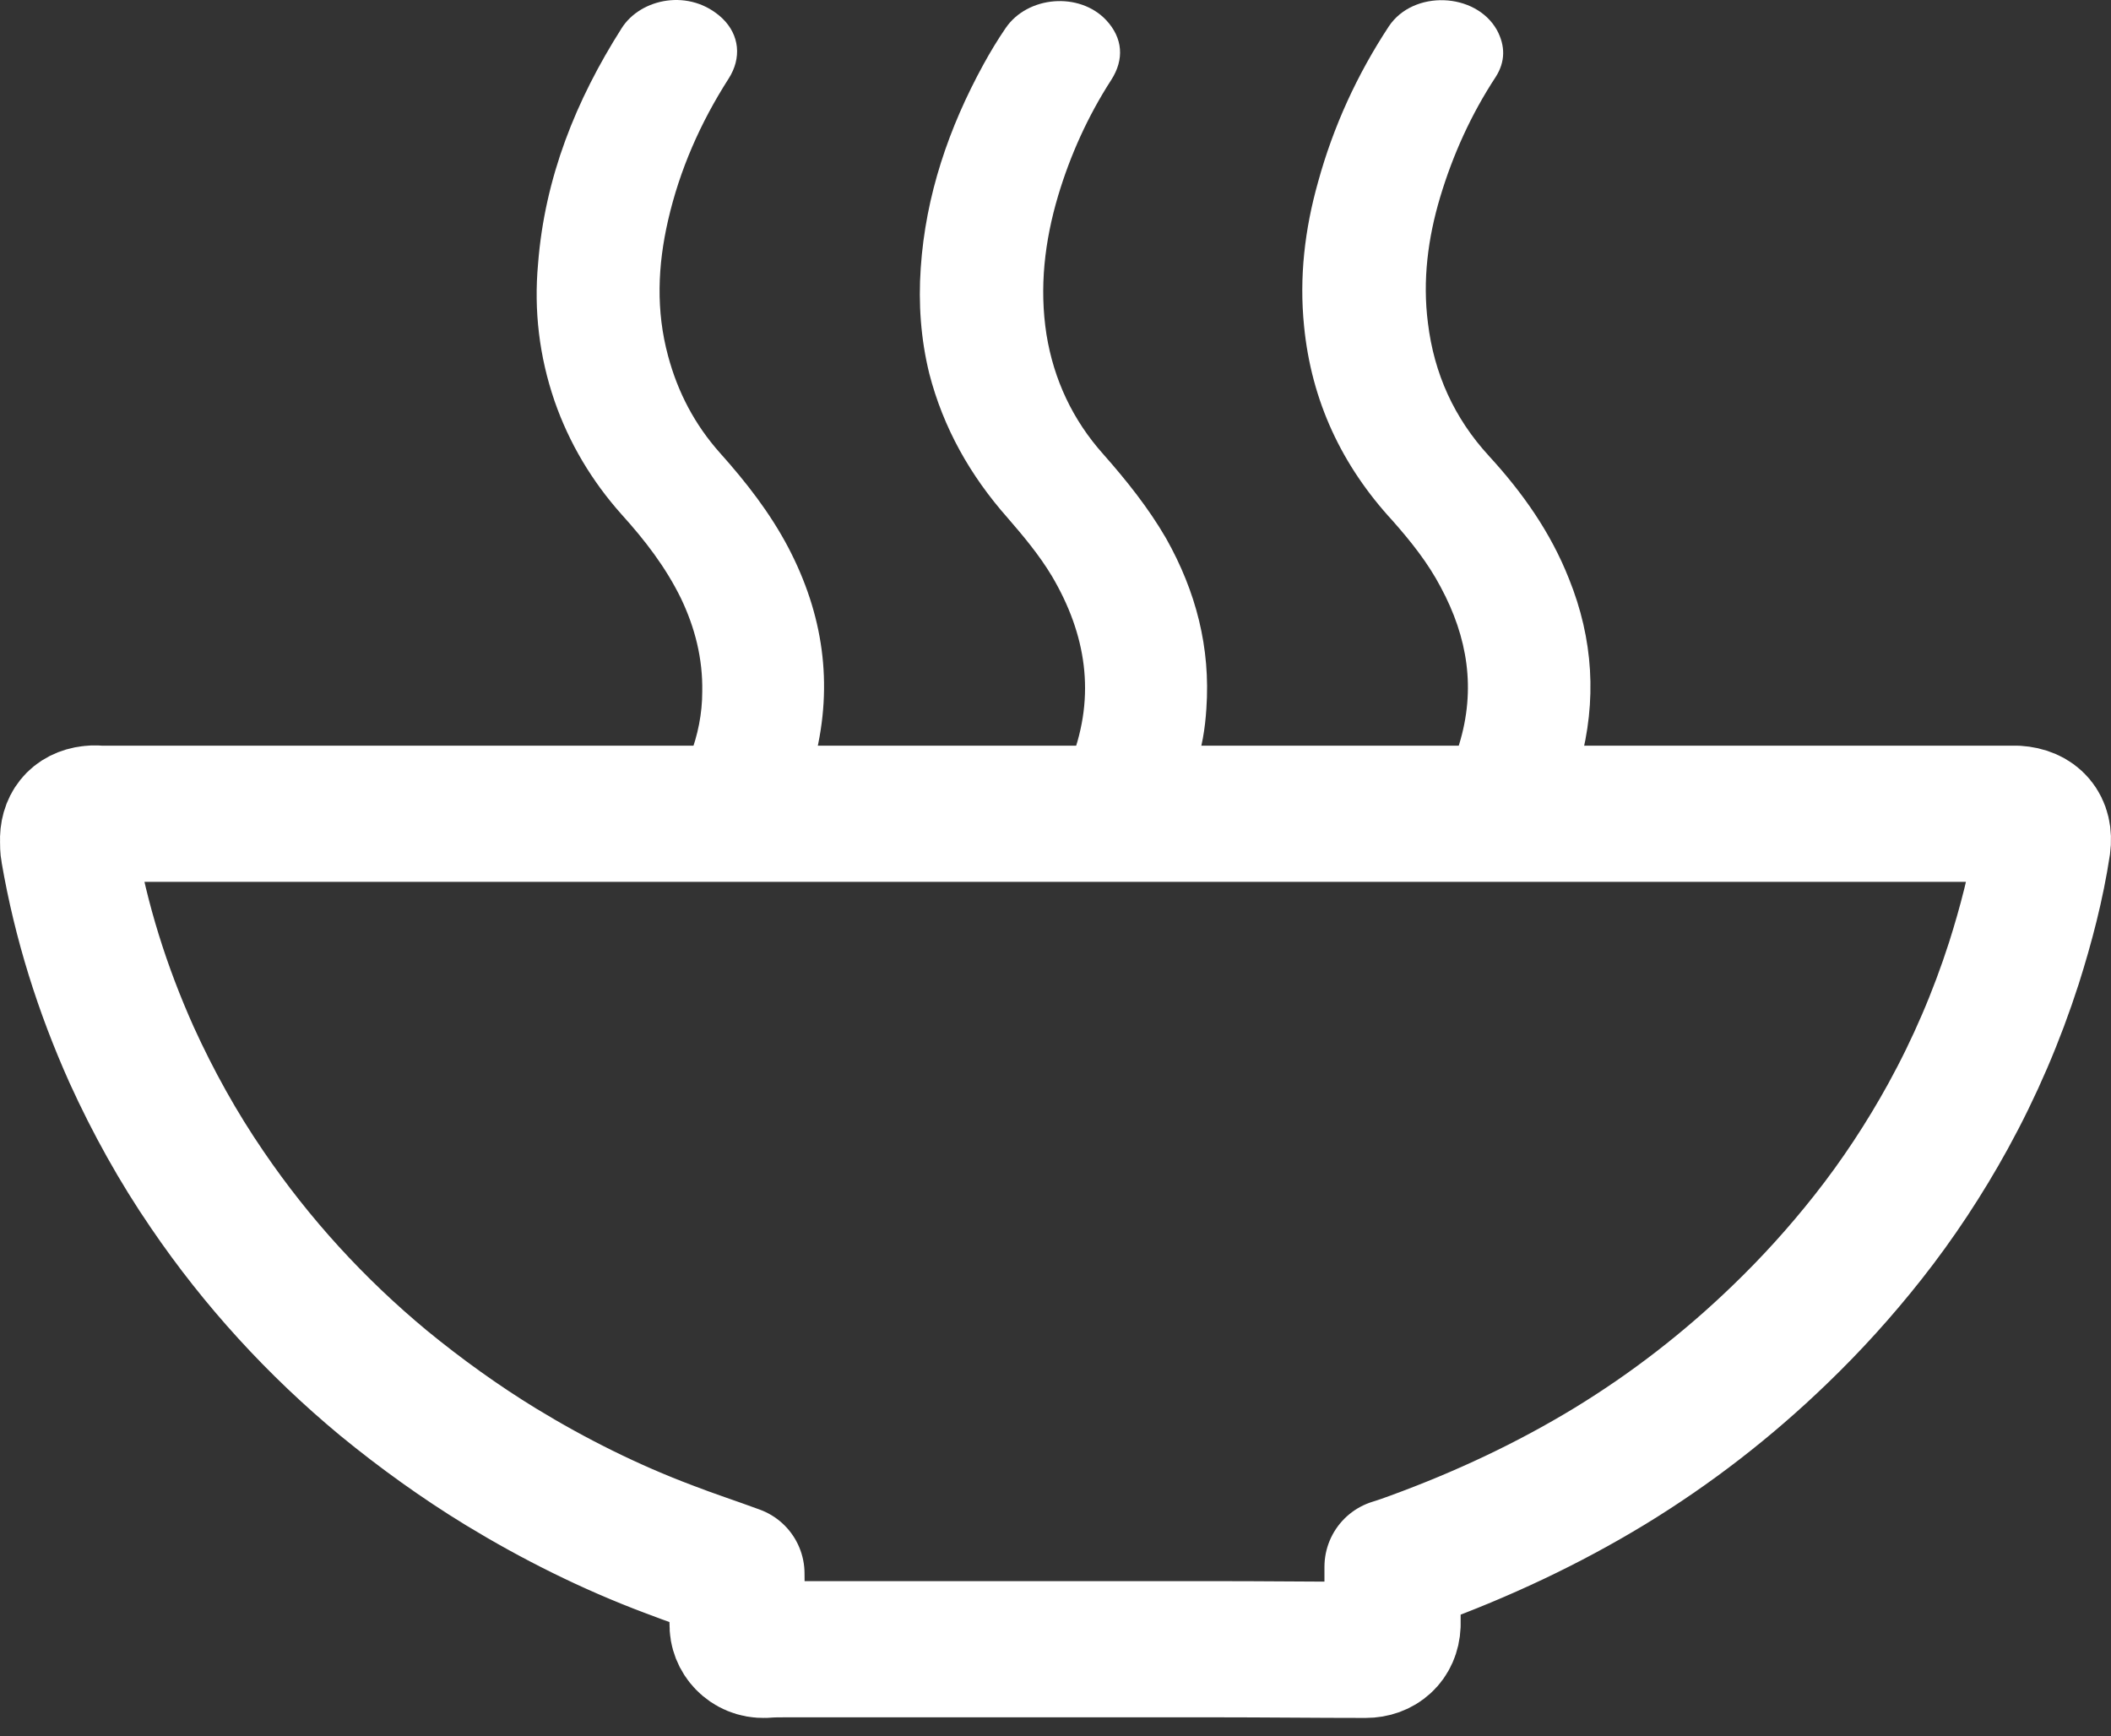
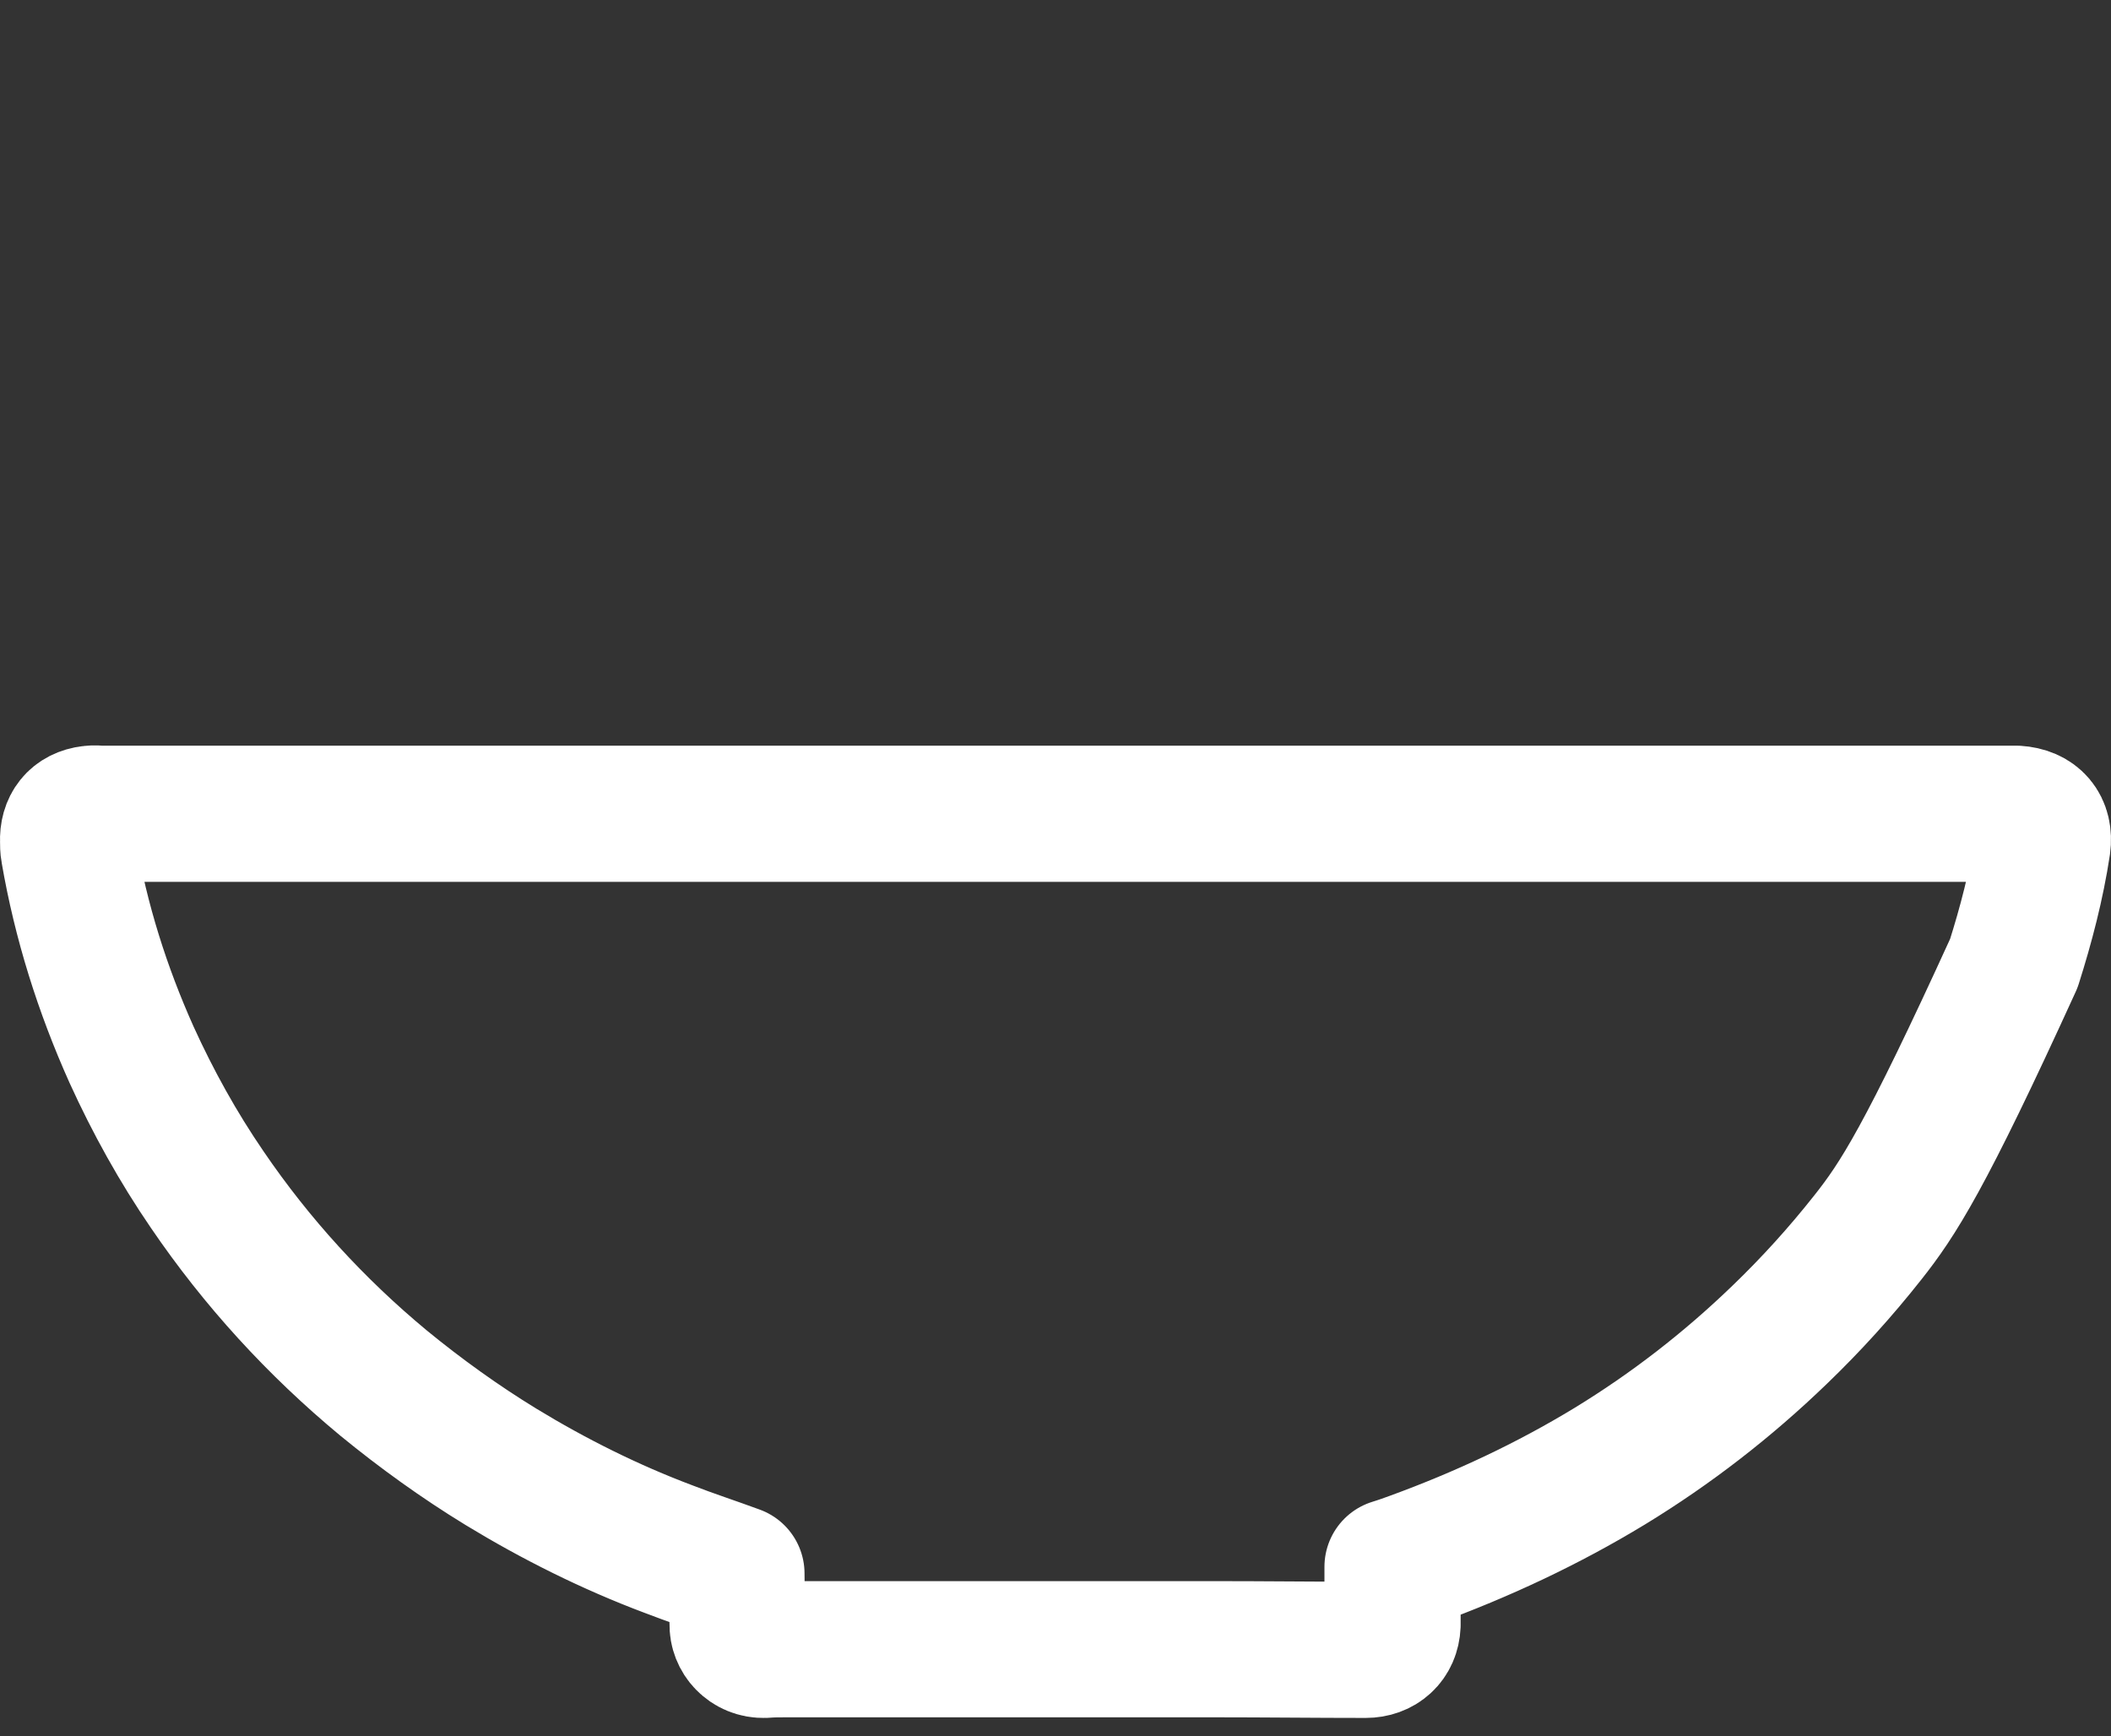
<svg xmlns="http://www.w3.org/2000/svg" width="62" height="51" viewBox="0 0 62 51" fill="none">
  <rect x="0" y="0" width="62" height="51" fill="#333333" stroke="none" />
-   <path d="M21.629 46.218C20.948 45.967 20.285 45.752 19.639 45.501C17.919 44.855 16.27 44.031 14.71 43.081C13.509 42.346 12.362 41.521 11.268 40.625C9.279 38.976 7.54 37.076 6.088 34.943C5.228 33.688 4.493 32.361 3.865 30.981C3.005 29.063 2.377 27.073 2.019 24.994C2.001 24.904 2.001 24.797 2.001 24.707C1.983 24.259 2.216 23.954 2.664 23.901C2.772 23.883 2.879 23.901 2.987 23.901C21.665 23.901 40.325 23.901 59.003 23.901C59.075 23.901 59.147 23.901 59.218 23.901C59.774 23.936 60.061 24.277 59.989 24.815C59.81 25.998 59.505 27.163 59.147 28.292C58.645 29.852 57.999 31.358 57.211 32.791C56.53 34.028 55.741 35.229 54.862 36.341C54.056 37.362 53.196 38.312 52.263 39.209C50.74 40.679 49.073 41.969 47.28 43.063C45.452 44.174 43.534 45.07 41.526 45.805C41.329 45.877 41.132 45.949 40.899 46.02C40.899 46.468 40.899 46.917 40.899 47.365C40.899 47.49 40.899 47.598 40.899 47.723C40.881 48.171 40.558 48.458 40.11 48.458C38.622 48.458 37.152 48.44 35.665 48.44C31.47 48.44 27.294 48.44 23.099 48.44C22.884 48.44 22.669 48.44 22.454 48.458C21.97 48.476 21.647 48.082 21.665 47.705C21.647 47.203 21.629 46.719 21.629 46.218Z" stroke="white" stroke-width="4" stroke-linejoin="round" />
-   <path d="M23.851 22.552C22.614 22.552 21.396 22.552 20.141 22.552C20.195 22.409 20.212 22.302 20.266 22.194C20.499 21.584 20.625 20.957 20.625 20.312C20.643 19.344 20.41 18.43 19.997 17.569C19.549 16.655 18.94 15.866 18.259 15.113C17.38 14.128 16.717 13.016 16.287 11.779C15.839 10.471 15.677 9.126 15.803 7.746C16 5.219 16.914 2.942 18.259 0.827C18.814 -0.051 20.266 -0.356 21.216 0.54C21.718 1.024 21.79 1.705 21.396 2.315C20.571 3.605 19.962 4.986 19.621 6.473C19.316 7.8 19.262 9.126 19.621 10.453C19.908 11.528 20.41 12.478 21.145 13.303C21.915 14.163 22.614 15.06 23.152 16.081C24.174 18.035 24.479 20.079 23.941 22.248C23.905 22.373 23.869 22.463 23.851 22.552Z" fill="white" />
-   <path d="M35.09 22.57C33.854 22.57 32.653 22.57 31.398 22.57C31.416 22.481 31.434 22.391 31.47 22.302C32.187 20.419 31.9 18.627 30.896 16.924C30.52 16.297 30.053 15.741 29.587 15.203C28.494 13.966 27.705 12.568 27.293 10.973C27.042 9.951 26.97 8.911 27.042 7.872C27.185 5.739 27.866 3.749 28.888 1.885C29.085 1.526 29.301 1.168 29.534 0.827C30.179 -0.123 31.703 -0.248 32.491 0.594C32.975 1.114 33.029 1.741 32.635 2.351C31.953 3.408 31.434 4.555 31.075 5.756C30.681 7.083 30.52 8.445 30.735 9.826C30.95 11.152 31.505 12.335 32.402 13.339C33.083 14.11 33.728 14.916 34.248 15.812C35.126 17.372 35.556 19.021 35.431 20.814C35.395 21.387 35.306 21.979 35.09 22.57Z" fill="white" />
-   <path d="M46.33 22.552C45.093 22.552 43.874 22.552 42.638 22.552C42.709 22.302 42.799 22.086 42.853 21.871C43.355 20.24 43.104 18.716 42.315 17.247C41.938 16.529 41.437 15.902 40.899 15.293C39.411 13.679 38.515 11.779 38.3 9.575C38.156 8.141 38.318 6.742 38.712 5.344C39.16 3.713 39.859 2.189 40.791 0.773C41.508 -0.302 43.337 -0.231 43.964 0.881C44.215 1.347 44.215 1.813 43.928 2.261C43.211 3.354 42.673 4.538 42.297 5.792C41.938 6.993 41.777 8.23 41.938 9.485C42.118 10.973 42.709 12.281 43.731 13.393C44.717 14.468 45.541 15.633 46.079 16.996C46.796 18.77 46.904 20.581 46.402 22.427C46.384 22.481 46.366 22.499 46.33 22.552Z" fill="white" />
+   <path d="M21.629 46.218C20.948 45.967 20.285 45.752 19.639 45.501C17.919 44.855 16.27 44.031 14.71 43.081C13.509 42.346 12.362 41.521 11.268 40.625C9.279 38.976 7.54 37.076 6.088 34.943C5.228 33.688 4.493 32.361 3.865 30.981C3.005 29.063 2.377 27.073 2.019 24.994C2.001 24.904 2.001 24.797 2.001 24.707C1.983 24.259 2.216 23.954 2.664 23.901C2.772 23.883 2.879 23.901 2.987 23.901C21.665 23.901 40.325 23.901 59.003 23.901C59.075 23.901 59.147 23.901 59.218 23.901C59.774 23.936 60.061 24.277 59.989 24.815C59.81 25.998 59.505 27.163 59.147 28.292C56.53 34.028 55.741 35.229 54.862 36.341C54.056 37.362 53.196 38.312 52.263 39.209C50.74 40.679 49.073 41.969 47.28 43.063C45.452 44.174 43.534 45.07 41.526 45.805C41.329 45.877 41.132 45.949 40.899 46.02C40.899 46.468 40.899 46.917 40.899 47.365C40.899 47.49 40.899 47.598 40.899 47.723C40.881 48.171 40.558 48.458 40.11 48.458C38.622 48.458 37.152 48.44 35.665 48.44C31.47 48.44 27.294 48.44 23.099 48.44C22.884 48.44 22.669 48.44 22.454 48.458C21.97 48.476 21.647 48.082 21.665 47.705C21.647 47.203 21.629 46.719 21.629 46.218Z" stroke="white" stroke-width="4" stroke-linejoin="round" />
</svg>